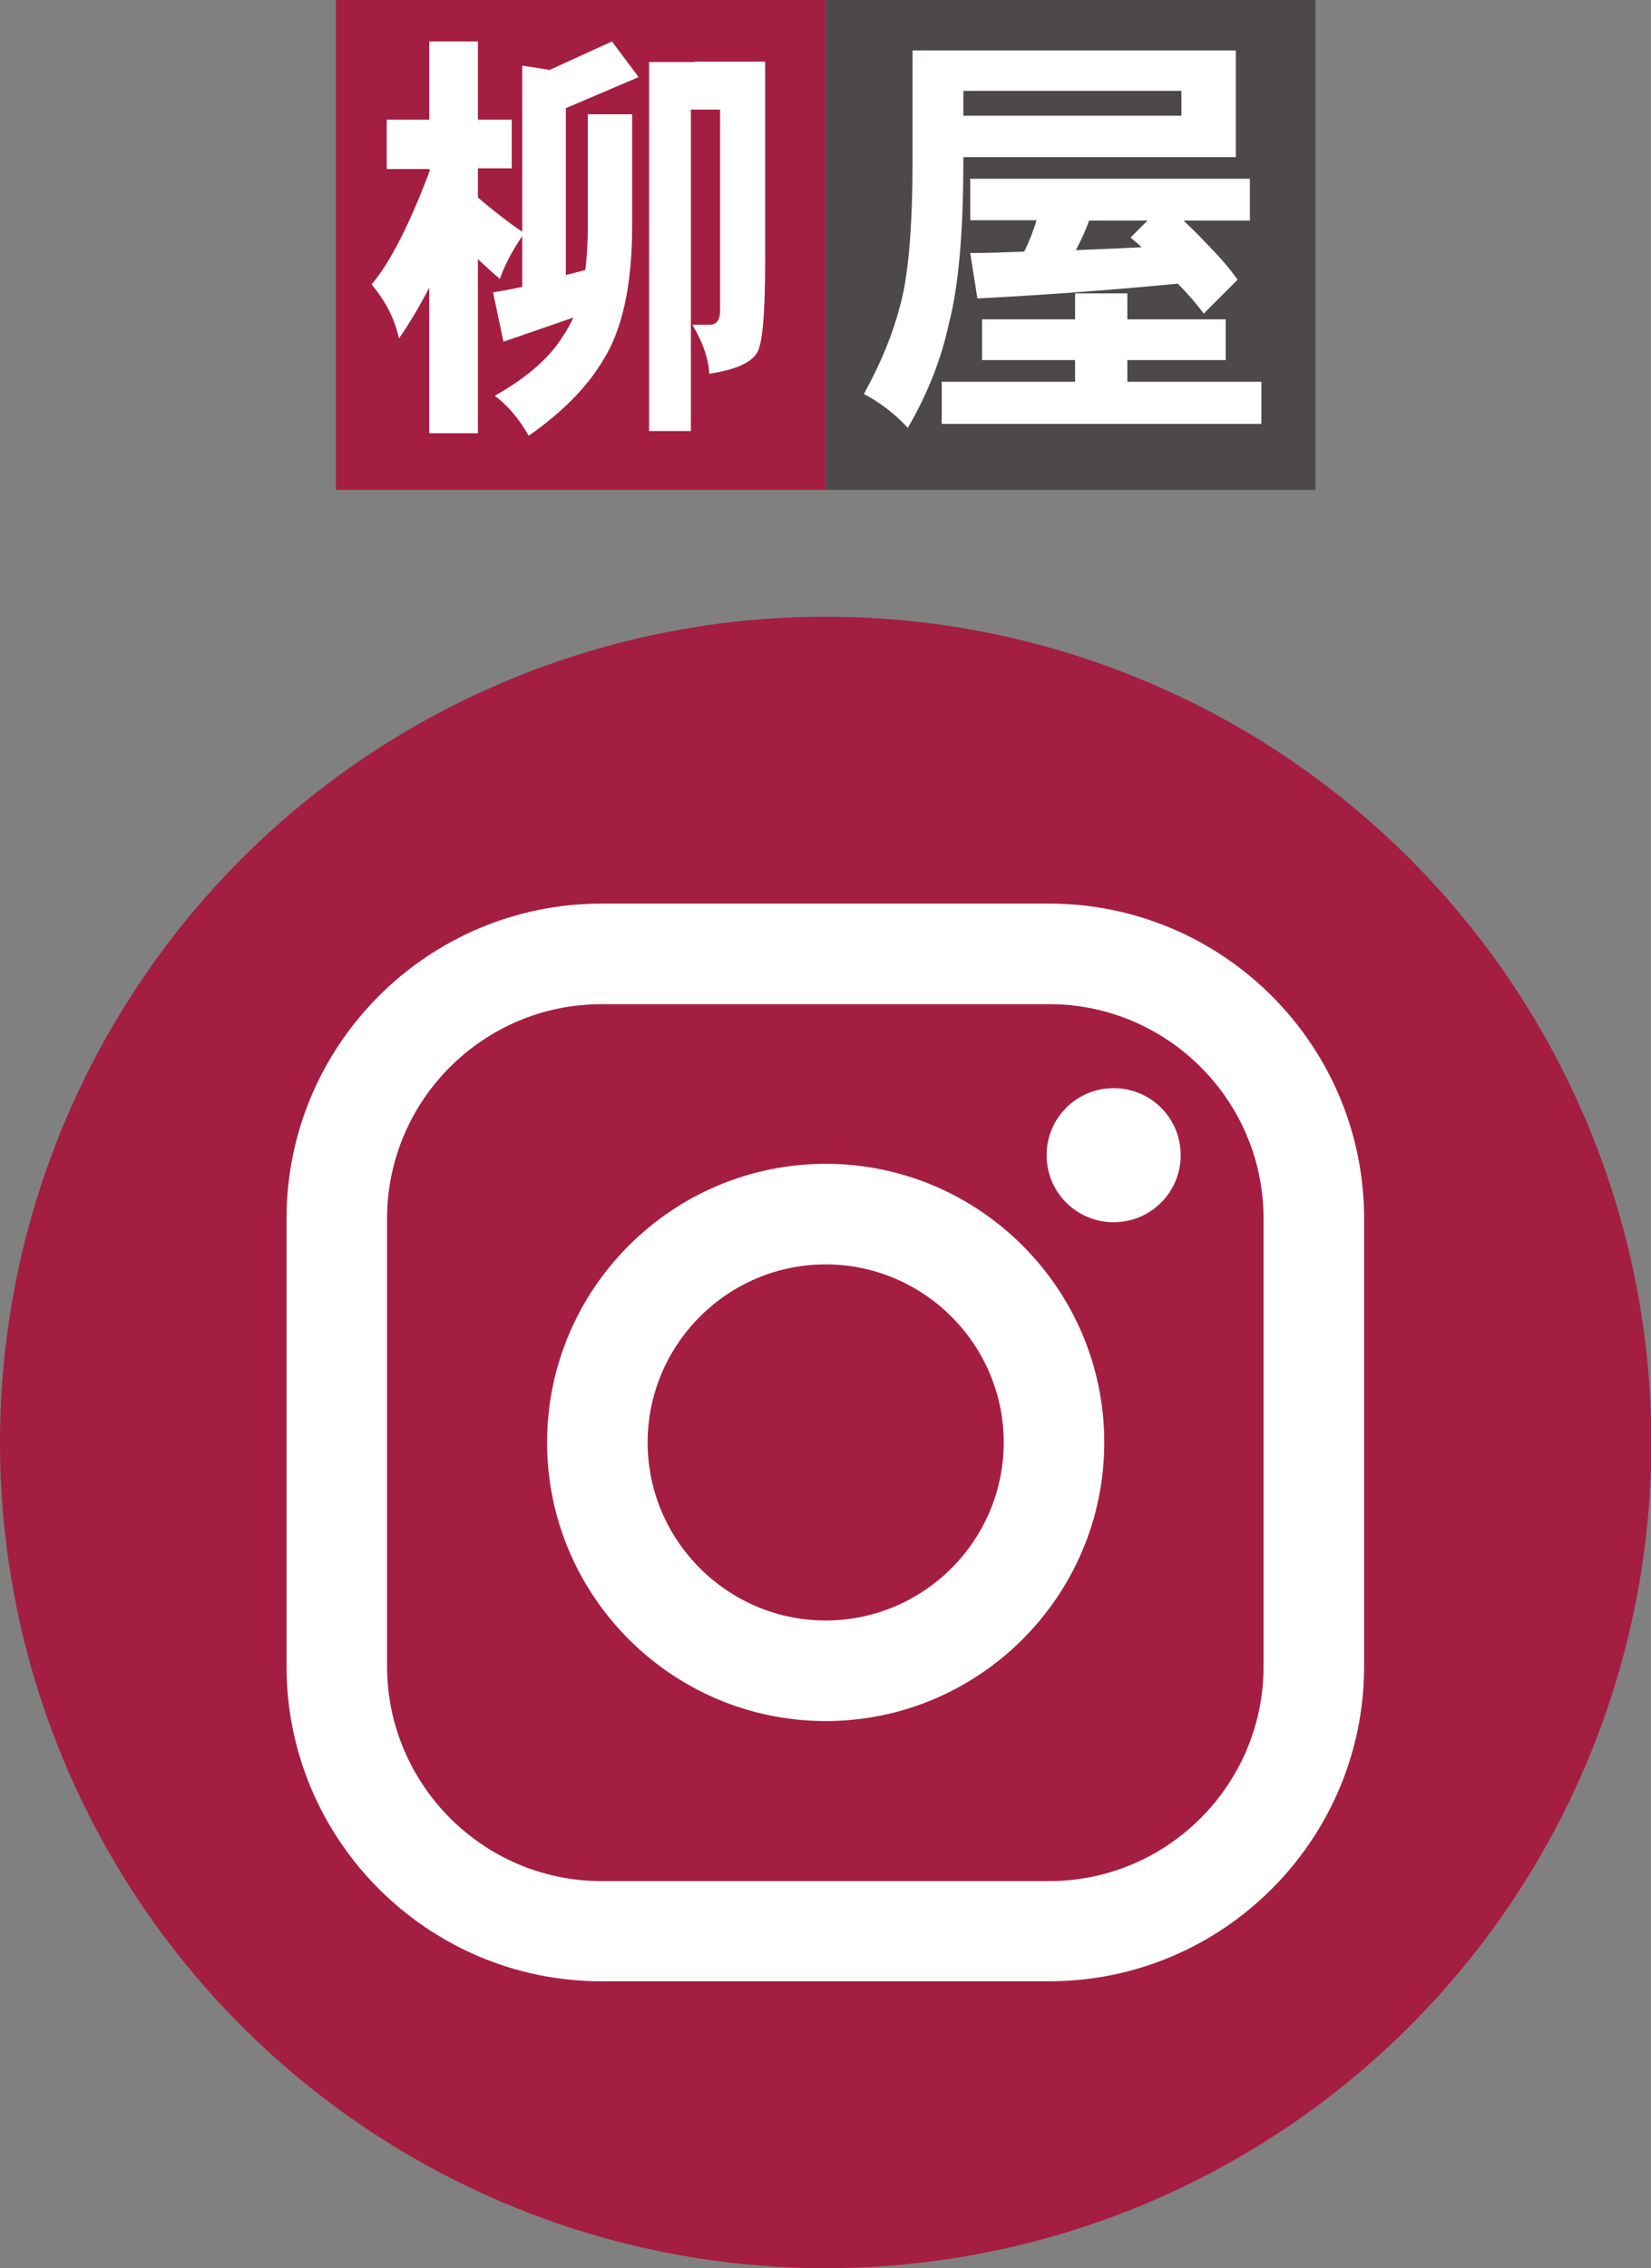
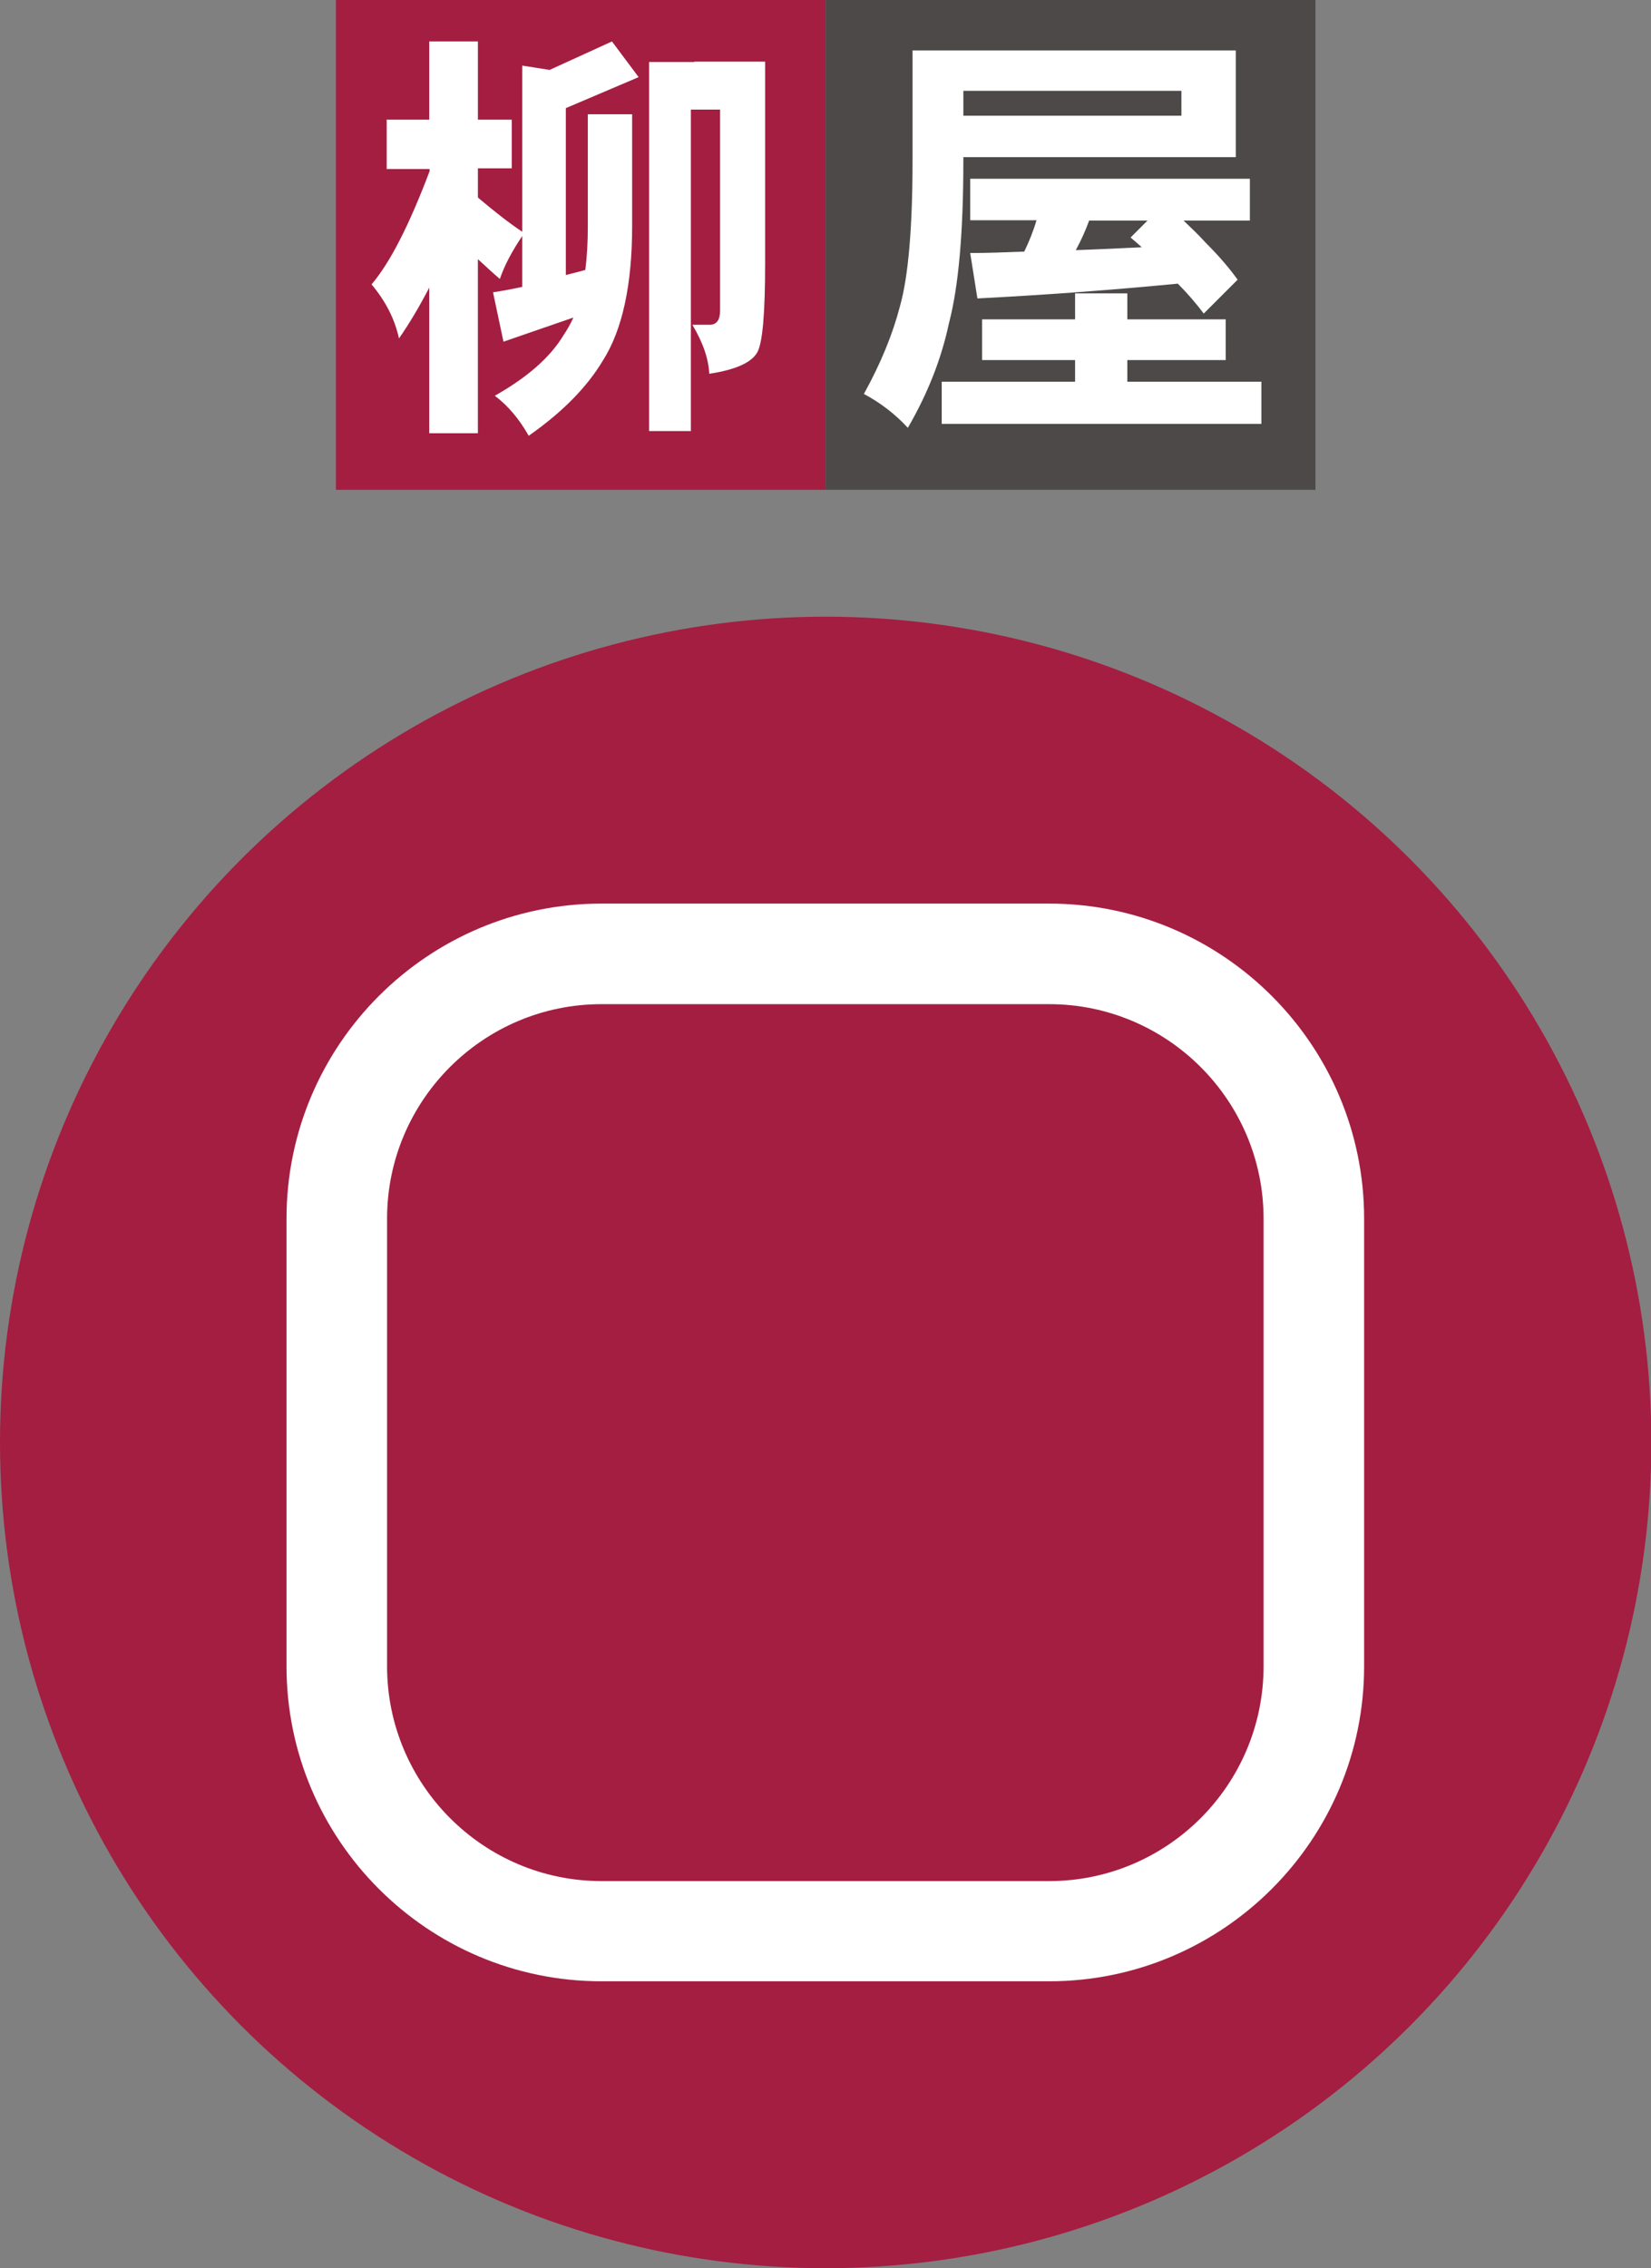
<svg xmlns="http://www.w3.org/2000/svg" id="_レイヤー_2" width="45.81" height="62.93" viewBox="0 0 45.81 62.93">
  <rect x="0" y="0" width="45.81" height="62.93" fill="#808080" stroke="none" />
  <defs>
    <style>.cls-1{fill:#4c4948;}.cls-1,.cls-2,.cls-3{stroke-width:0px;}.cls-2{fill:#a41e41;}.cls-3{fill:#fff;}</style>
  </defs>
  <g id="casaバナー">
    <circle class="cls-2" cx="22.91" cy="40.02" r="22.91" />
    <path class="cls-3" d="m29.11,54.97h-12.42c-4.82,0-8.74-3.92-8.74-8.74v-12.42c0-4.82,3.92-8.74,8.74-8.74h12.42c4.82,0,8.74,3.92,8.74,8.74v12.42c0,4.82-3.92,8.74-8.74,8.74Zm-12.42-27.11c-3.28,0-5.95,2.67-5.95,5.95v12.42c0,3.28,2.67,5.96,5.95,5.96h12.42c3.28,0,5.95-2.67,5.95-5.96v-12.42c0-3.28-2.67-5.95-5.95-5.95h-12.42Z" />
-     <path class="cls-3" d="m32.76,32.05c0,1.03-.83,1.86-1.86,1.86s-1.86-.83-1.86-1.86.83-1.86,1.86-1.86,1.86.83,1.86,1.86Z" />
-     <path class="cls-3" d="m22.91,47.75c-4.26,0-7.73-3.47-7.73-7.73s3.47-7.73,7.73-7.73,7.73,3.47,7.73,7.73-3.47,7.73-7.73,7.73Zm0-12.67c-2.72,0-4.94,2.22-4.94,4.94s2.22,4.94,4.94,4.94,4.94-2.22,4.94-4.94-2.22-4.94-4.94-4.94Z" />
    <rect class="cls-2" x="9.32" width="13.59" height="13.59" />
    <rect class="cls-1" x="22.91" width="13.59" height="13.59" />
    <path class="cls-3" d="m10.72,3.32h1.19V1.15h1.35v2.17h.94v1.35h-.94v.81c.46.39.87.71,1.23.95V1.82l.76.12,1.73-.79.74.99-2.02.86v4.63c.19-.05.37-.09.54-.14.05-.38.07-.78.07-1.22v-3.1h1.23v3.1c0,1.63-.27,2.88-.81,3.73-.44.74-1.13,1.44-2.06,2.09-.26-.46-.57-.83-.94-1.11.9-.51,1.53-1.06,1.9-1.67.1-.15.2-.32.28-.5l-1.94.67-.29-1.37c.26-.04.53-.09.81-.15v-1.41c-.29.43-.5.83-.62,1.19-.19-.16-.39-.35-.61-.55v4.83h-1.35v-4.04c-.28.54-.56,1.01-.84,1.41-.11-.52-.36-1.02-.76-1.5.52-.61,1.05-1.66,1.61-3.14v-.06h-1.19v-1.35Zm8.54-1.61h1.97v5.59c0,1.39-.07,2.22-.22,2.48-.16.28-.6.48-1.33.59-.02-.41-.17-.86-.47-1.36h.52c.16-.02.25-.14.25-.39V3.04h-.81v8.92h-1.16V1.72h1.26Z" />
    <path class="cls-3" d="m25.33,1.4h8.96v2.96h-7.56v.09c0,1.99-.13,3.49-.4,4.52-.21.99-.59,1.95-1.14,2.9-.36-.39-.77-.7-1.22-.94.47-.85.8-1.66,1-2.43.23-.81.35-2.16.35-4.05V1.4Zm1.92,7.46h2.58v-.72h1.45v.72h2.73v1.13h-2.73v.6h3.72v1.17h-8.87v-1.17h3.7v-.6h-2.58v-1.13Zm-.52-6.34v.69h6.05v-.69h-6.05Zm.19,2.44h7.76v1.16h-1.84c.21.2.42.4.61.61.38.38.67.72.89,1.03l-.94.94c-.21-.28-.45-.56-.72-.83-1.76.17-3.61.31-5.56.41l-.2-1.26c.49,0,.99-.02,1.5-.04.13-.27.25-.56.34-.87h-1.84v-1.16Zm4.76,1.9c-.1-.09-.2-.18-.31-.27l.47-.47h-1.62c-.1.28-.23.56-.37.82.59-.02,1.2-.05,1.83-.08Z" />
  </g>
</svg>